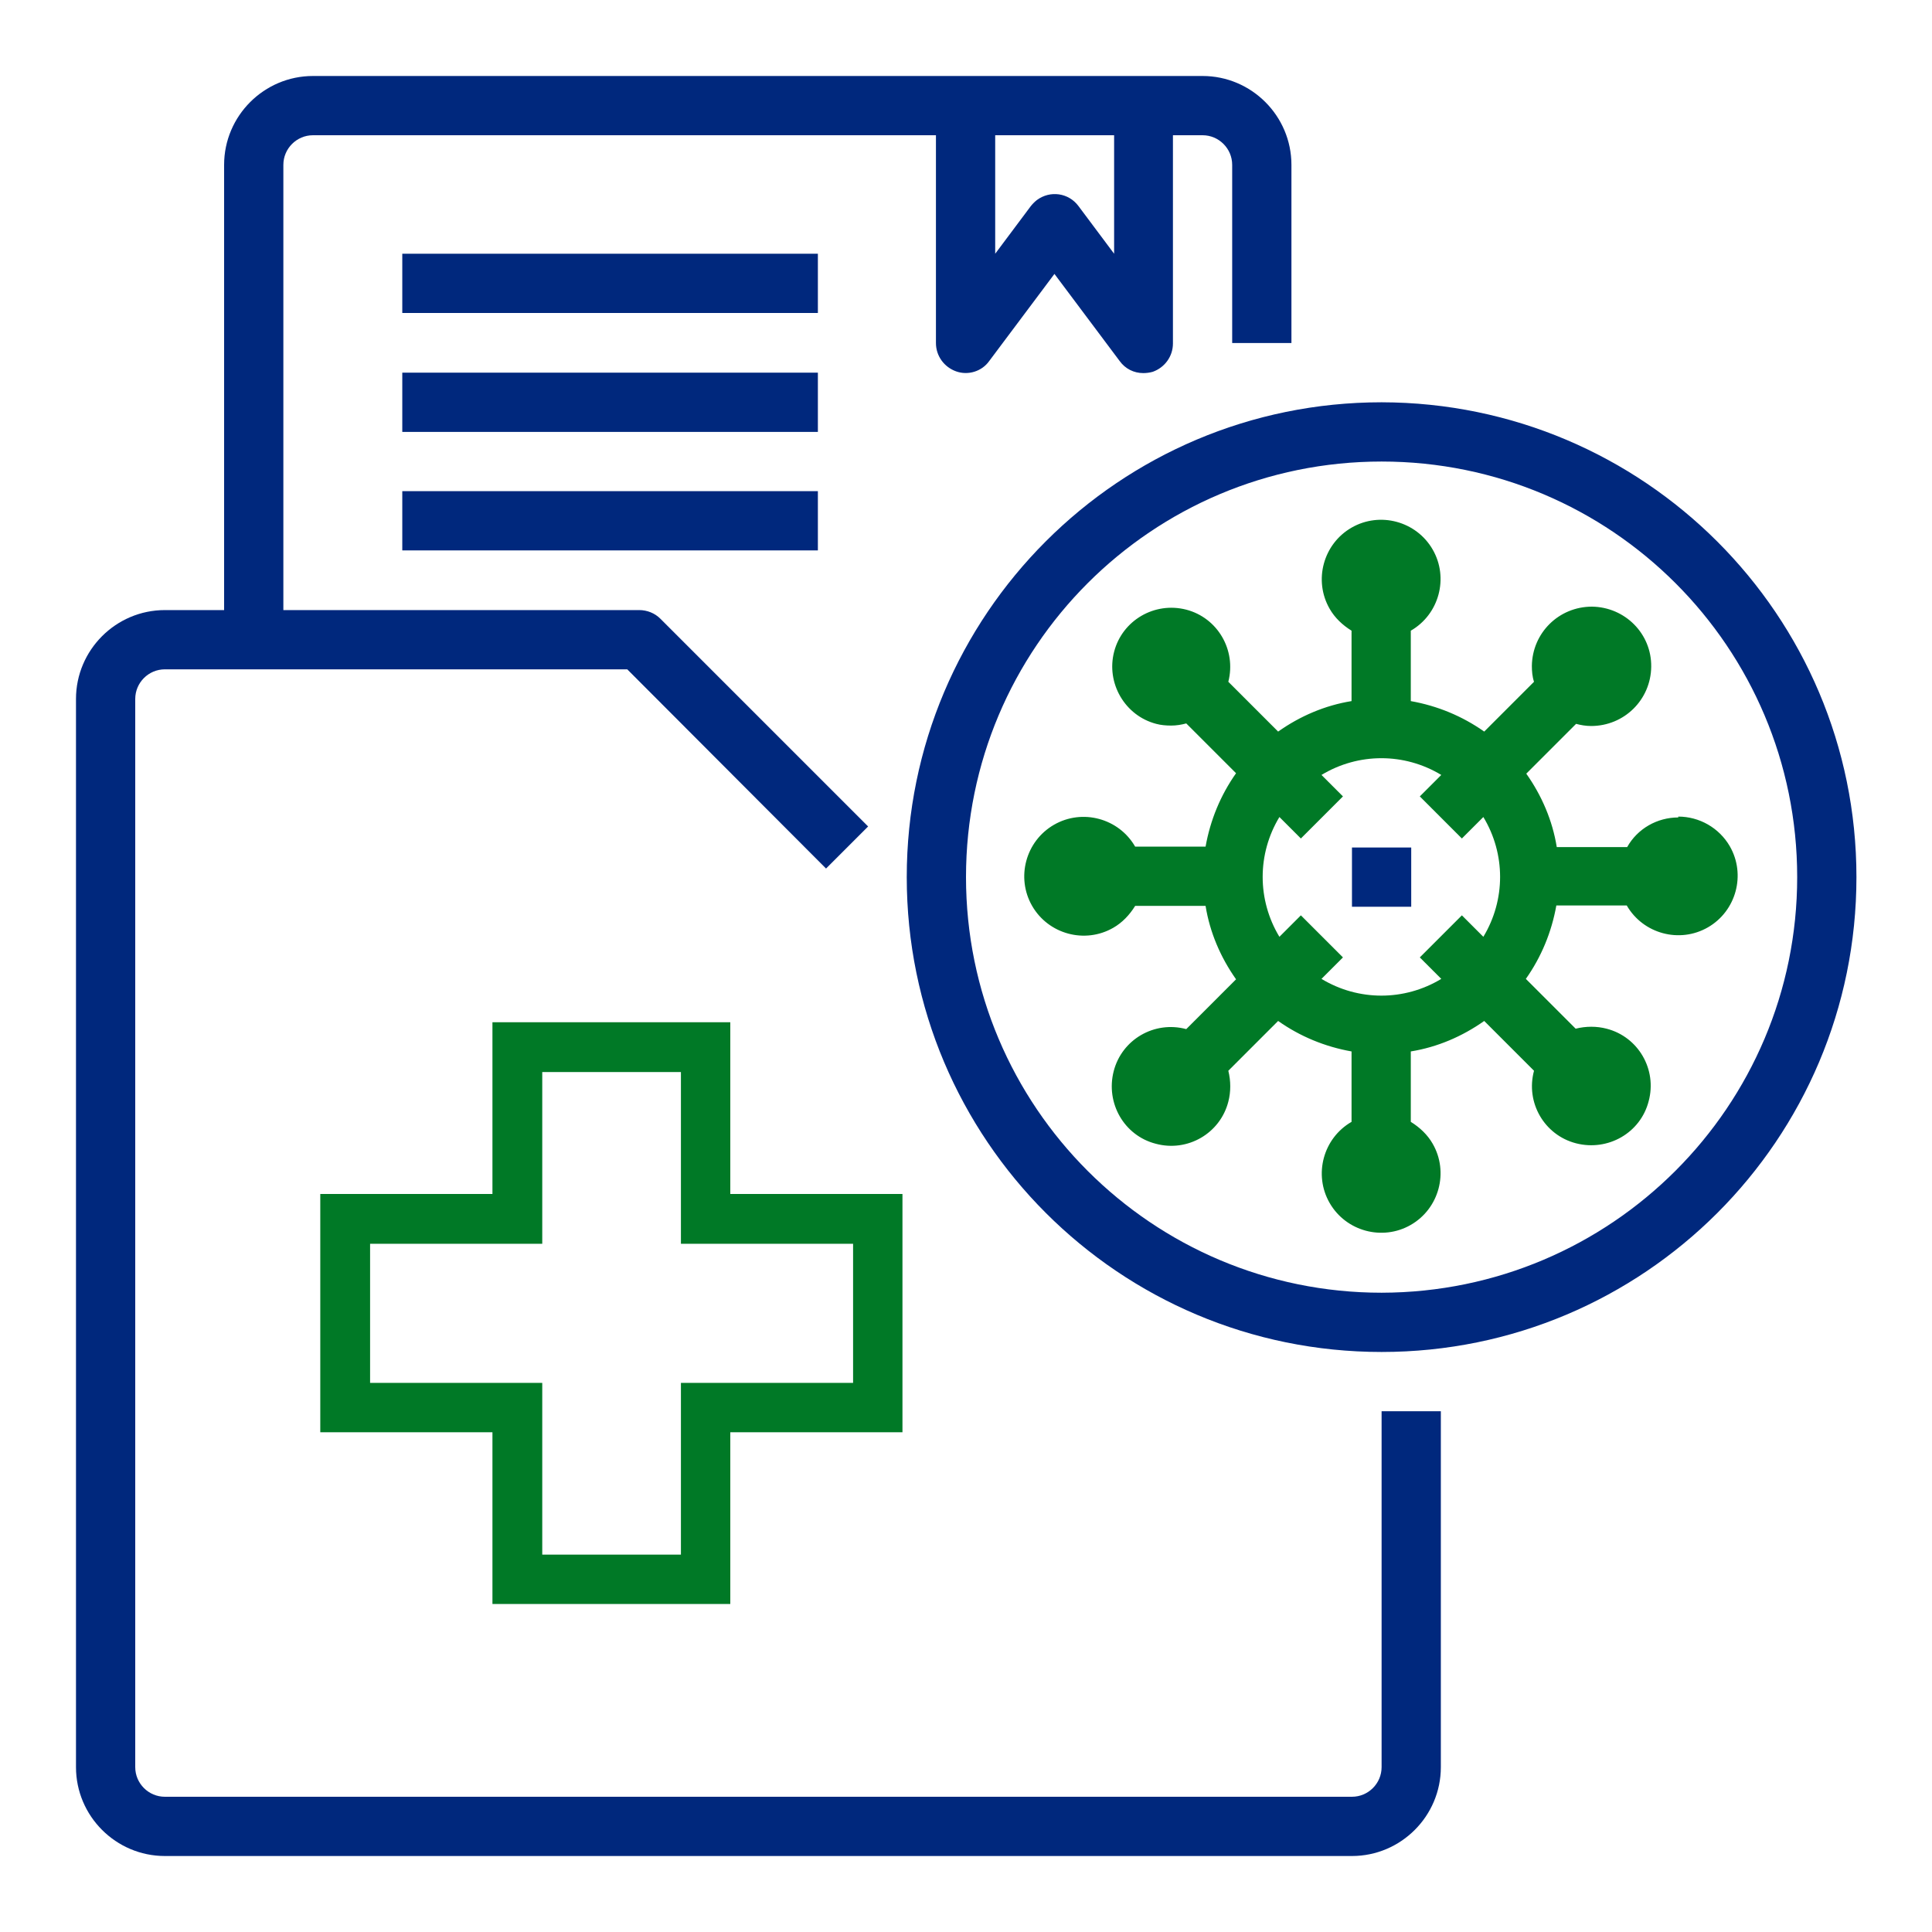
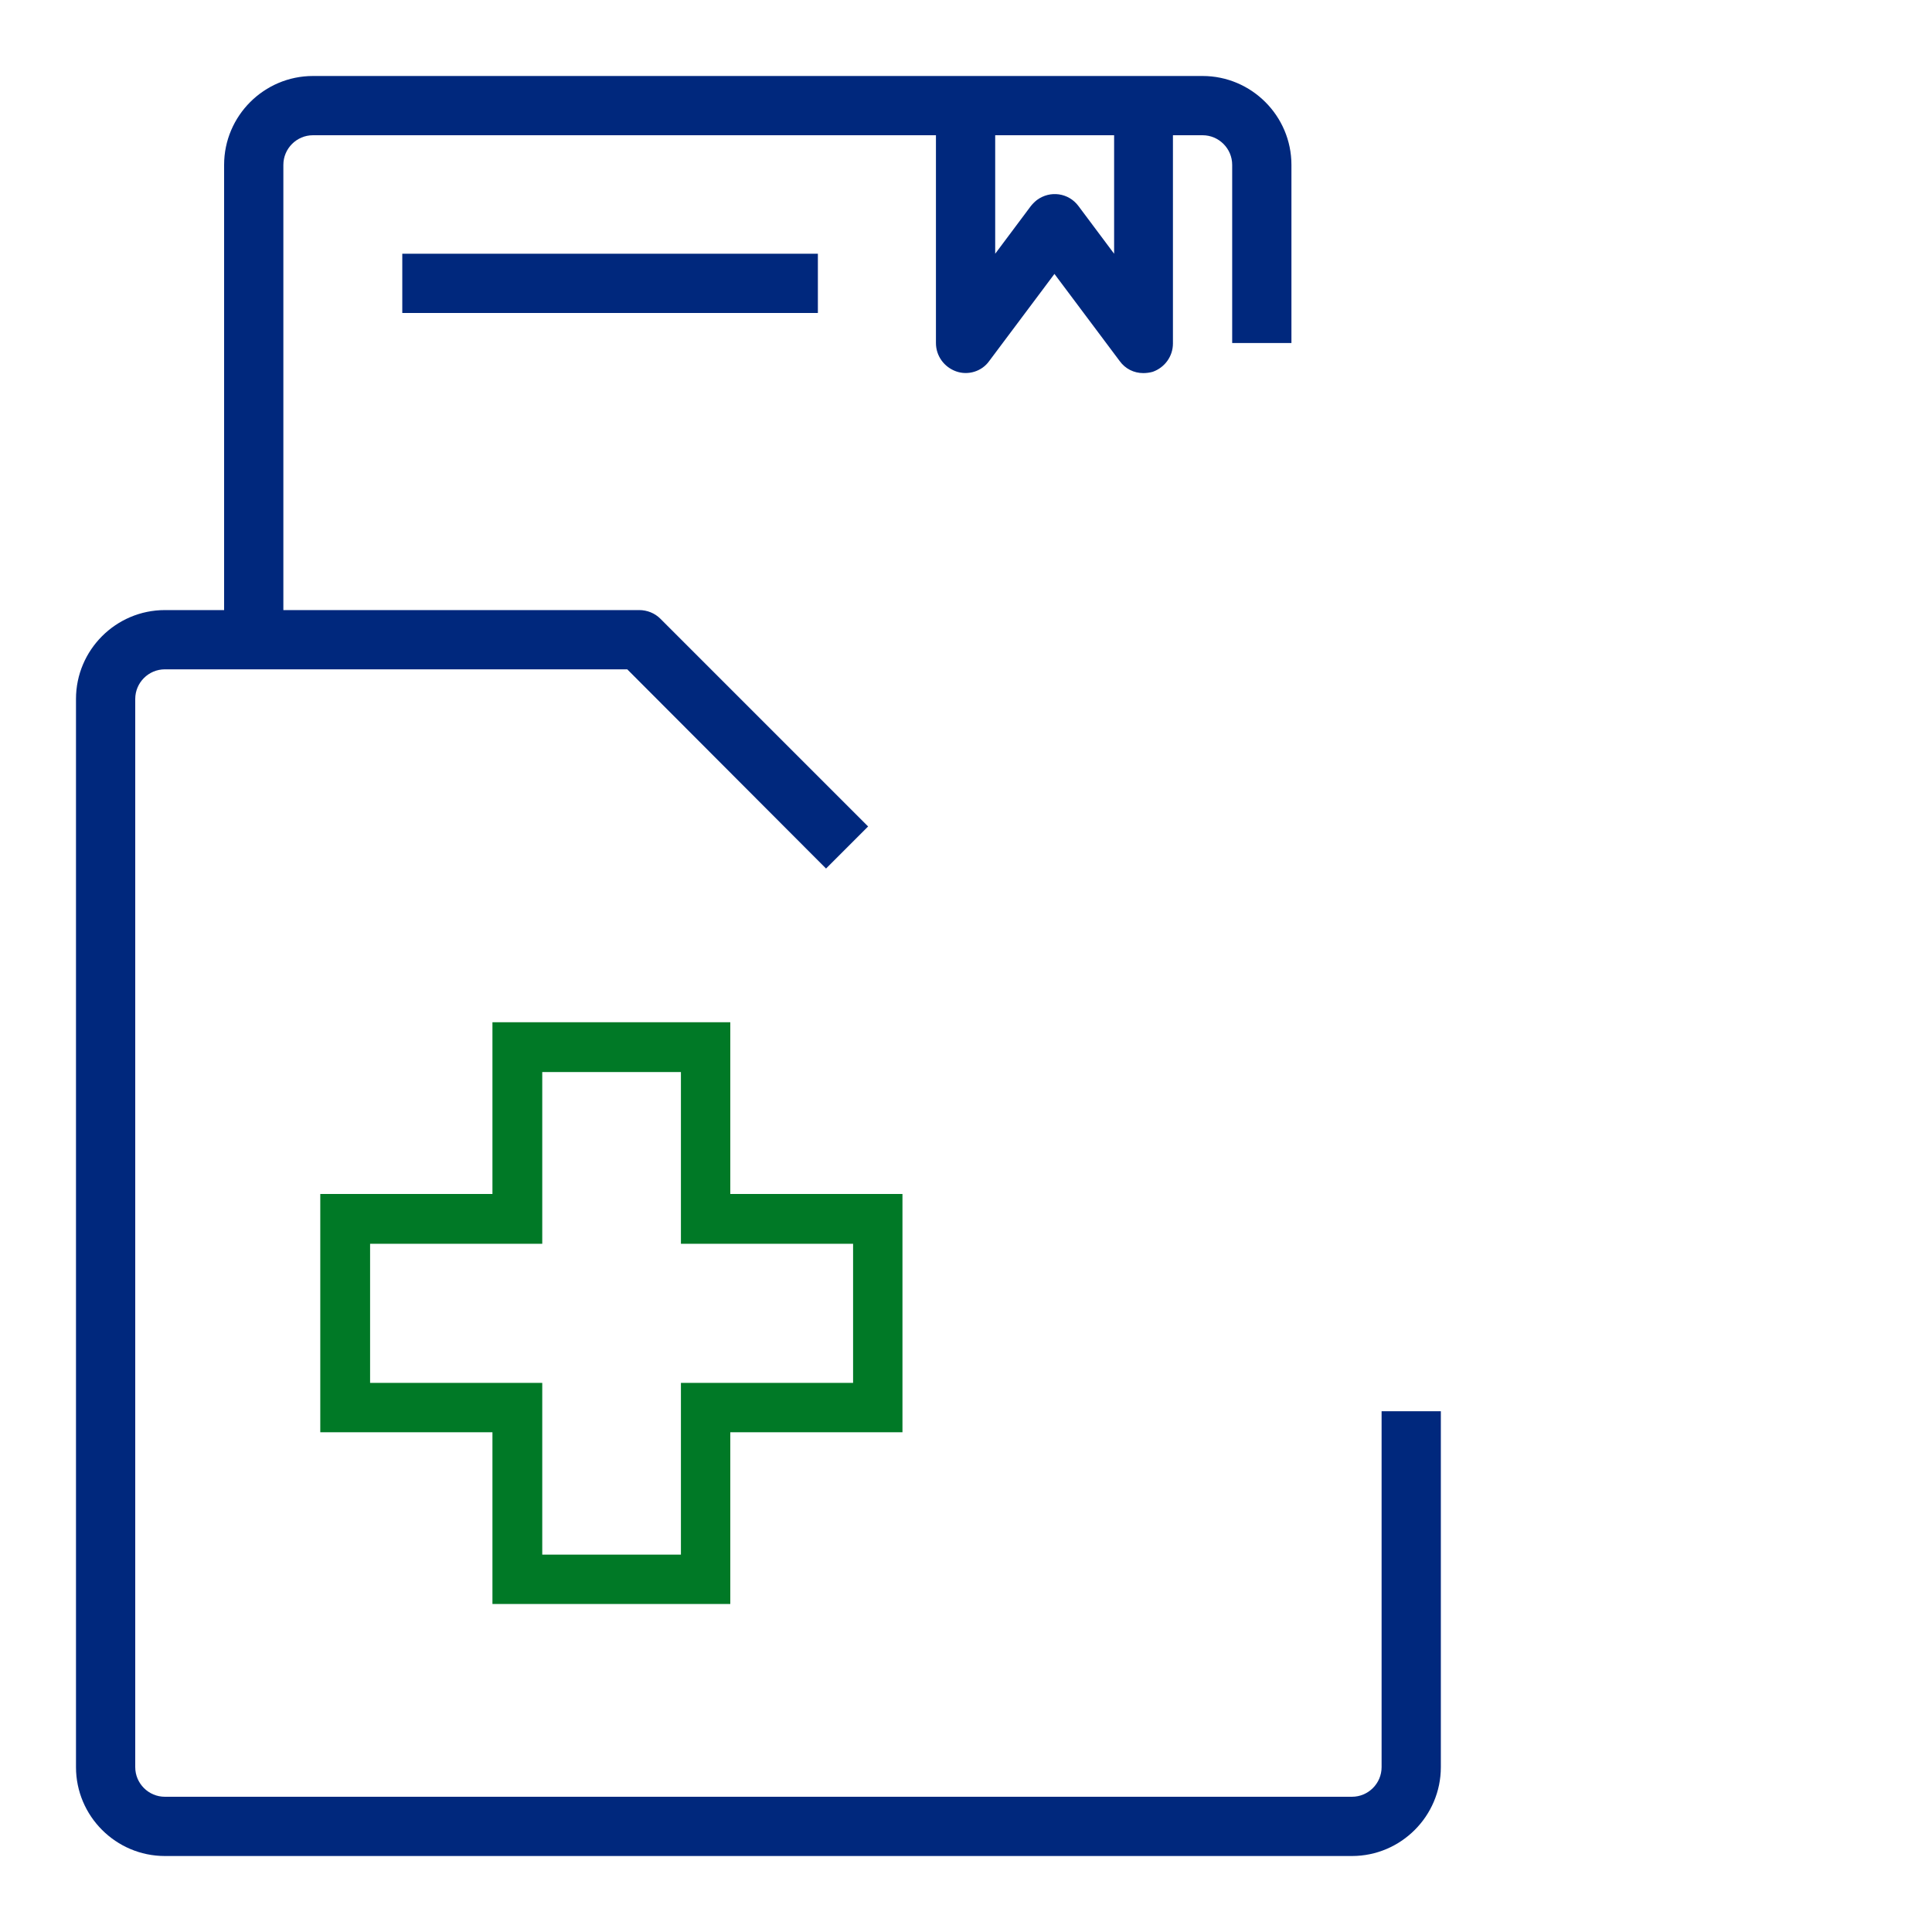
<svg xmlns="http://www.w3.org/2000/svg" id="a" data-name="Слой 1" width="45" height="45" viewBox="0 0 45 45">
  <path d="M17.01,27.81v-4h-5.54v4H7.46v5.55h4.01v4h5.54v-4h4.01v-5.55h-4.01Zm2.86,4.4h-4.01v4h-3.23v-4h-4.01v-3.24h4.01v-4h3.23v4h4.01v3.24Z" style="fill: #007926;" />
-   <path d="M31.49,19.74h1.38v1.38h-1.38v-1.38Z" style="fill: #00287d;" />
-   <path d="M39.09,19.04c-.49,0-.95,.26-1.19,.69h-1.64c-.1-.62-.35-1.2-.71-1.71l1.16-1.16c.11,.03,.23,.05,.35,.05,.77,0,1.39-.61,1.4-1.38s-.61-1.39-1.38-1.4c-.77,0-1.39,.61-1.4,1.38,0,.12,.01,.25,.05,.37l-1.16,1.16c-.51-.36-1.09-.6-1.71-.71v-1.64c.66-.38,.89-1.23,.51-1.89-.38-.66-1.23-.89-1.89-.51s-.89,1.23-.51,1.89c.12,.21,.3,.38,.51,.51v1.64c-.62,.1-1.2,.35-1.71,.71l-1.16-1.16c.19-.74-.25-1.49-.98-1.68-.74-.19-1.49,.25-1.68,.98s.25,1.49,.98,1.68c.11,.03,.23,.04,.35,.04,.12,0,.24-.02,.35-.05l1.16,1.16c-.36,.51-.6,1.09-.71,1.71h-1.64c-.38-.66-1.23-.89-1.89-.51-.66,.38-.89,1.23-.51,1.89,.38,.66,1.23,.89,1.89,.51,.21-.12,.38-.3,.51-.51h1.64c.1,.62,.35,1.2,.71,1.71l-1.16,1.16c-.74-.2-1.5,.24-1.69,.98s.24,1.5,.98,1.69c.74,.2,1.5-.24,1.69-.98,.06-.23,.06-.48,0-.72l1.16-1.16c.51,.36,1.09,.6,1.71,.71v1.64c-.66,.38-.89,1.23-.51,1.89s1.23,.89,1.89,.51c.66-.38,.89-1.23,.51-1.89-.12-.21-.3-.38-.51-.51v-1.64c.62-.1,1.2-.35,1.71-.71l1.16,1.16c-.2,.74,.24,1.5,.98,1.69s1.5-.24,1.69-.98c.2-.74-.24-1.5-.98-1.69-.23-.06-.48-.06-.72,0l-1.16-1.16c.36-.51,.6-1.09,.71-1.71h1.64c.38,.66,1.23,.89,1.89,.51,.66-.38,.89-1.23,.51-1.89-.25-.43-.71-.69-1.2-.69Zm-5.04,2.28l-.98,.98,.5,.5c-.86,.52-1.93,.52-2.79,0l.5-.5-.98-.98-.5,.5c-.52-.86-.52-1.93,0-2.79l.5,.5,.98-.98-.5-.5c.86-.52,1.93-.52,2.79,0l-.5,.5,.98,.98,.5-.5c.52,.86,.52,1.93,0,2.79l-.5-.5Z" style="fill: #007926;" />
-   <path d="M32.18,9.37c-6.11,0-11.06,4.95-11.06,11.06s4.95,11.06,11.06,11.06,11.06-4.95,11.06-11.06c0-6.1-4.95-11.05-11.06-11.06Zm0,20.74c-5.34,0-9.68-4.33-9.68-9.68s4.33-9.68,9.68-9.68,9.68,4.33,9.68,9.68c0,5.34-4.33,9.67-9.68,9.68Z" style="fill: #00287d;" />
  <path d="M32.18,32.87v8.29c0,.38-.31,.69-.69,.69H3.84c-.38,0-.69-.31-.69-.69V16.28c0-.38,.31-.69,.69-.69H14.61l4.63,4.64,.98-.98-4.84-4.84c-.13-.13-.31-.2-.49-.2H6.6V3.84c0-.38,.31-.69,.69-.69h14.51V7.99c0,.3,.19,.56,.47,.66,.28,.1,.6,0,.77-.24l1.52-2.03,1.52,2.03c.13,.18,.33,.28,.55,.28,.07,0,.15-.01,.22-.03,.28-.1,.47-.36,.47-.66V3.15h.69c.38,0,.69,.31,.69,.69V7.99h1.38V3.84c0-1.14-.93-2.07-2.07-2.07H7.29c-1.14,0-2.07,.93-2.07,2.07V14.21h-1.38c-1.14,0-2.07,.93-2.07,2.07v24.88c0,1.14,.93,2.07,2.07,2.07H31.49c1.14,0,2.07-.93,2.07-2.07v-8.29h-1.38ZM23.19,3.15h2.76v2.76l-.83-1.11c-.23-.31-.66-.37-.97-.14-.05,.04-.1,.09-.14,.14l-.83,1.11V3.15Z" style="fill: #00287d;" />
  <path d="M9.37,5.91h9.68v1.38H9.37v-1.38Z" style="fill: #00287d;" />
-   <path d="M9.37,8.68h9.68v1.38H9.37v-1.38Z" style="fill: #00287d;" />
-   <path d="M9.37,11.44h9.68v1.38H9.37v-1.38Z" style="fill: #00287d;" />
</svg>